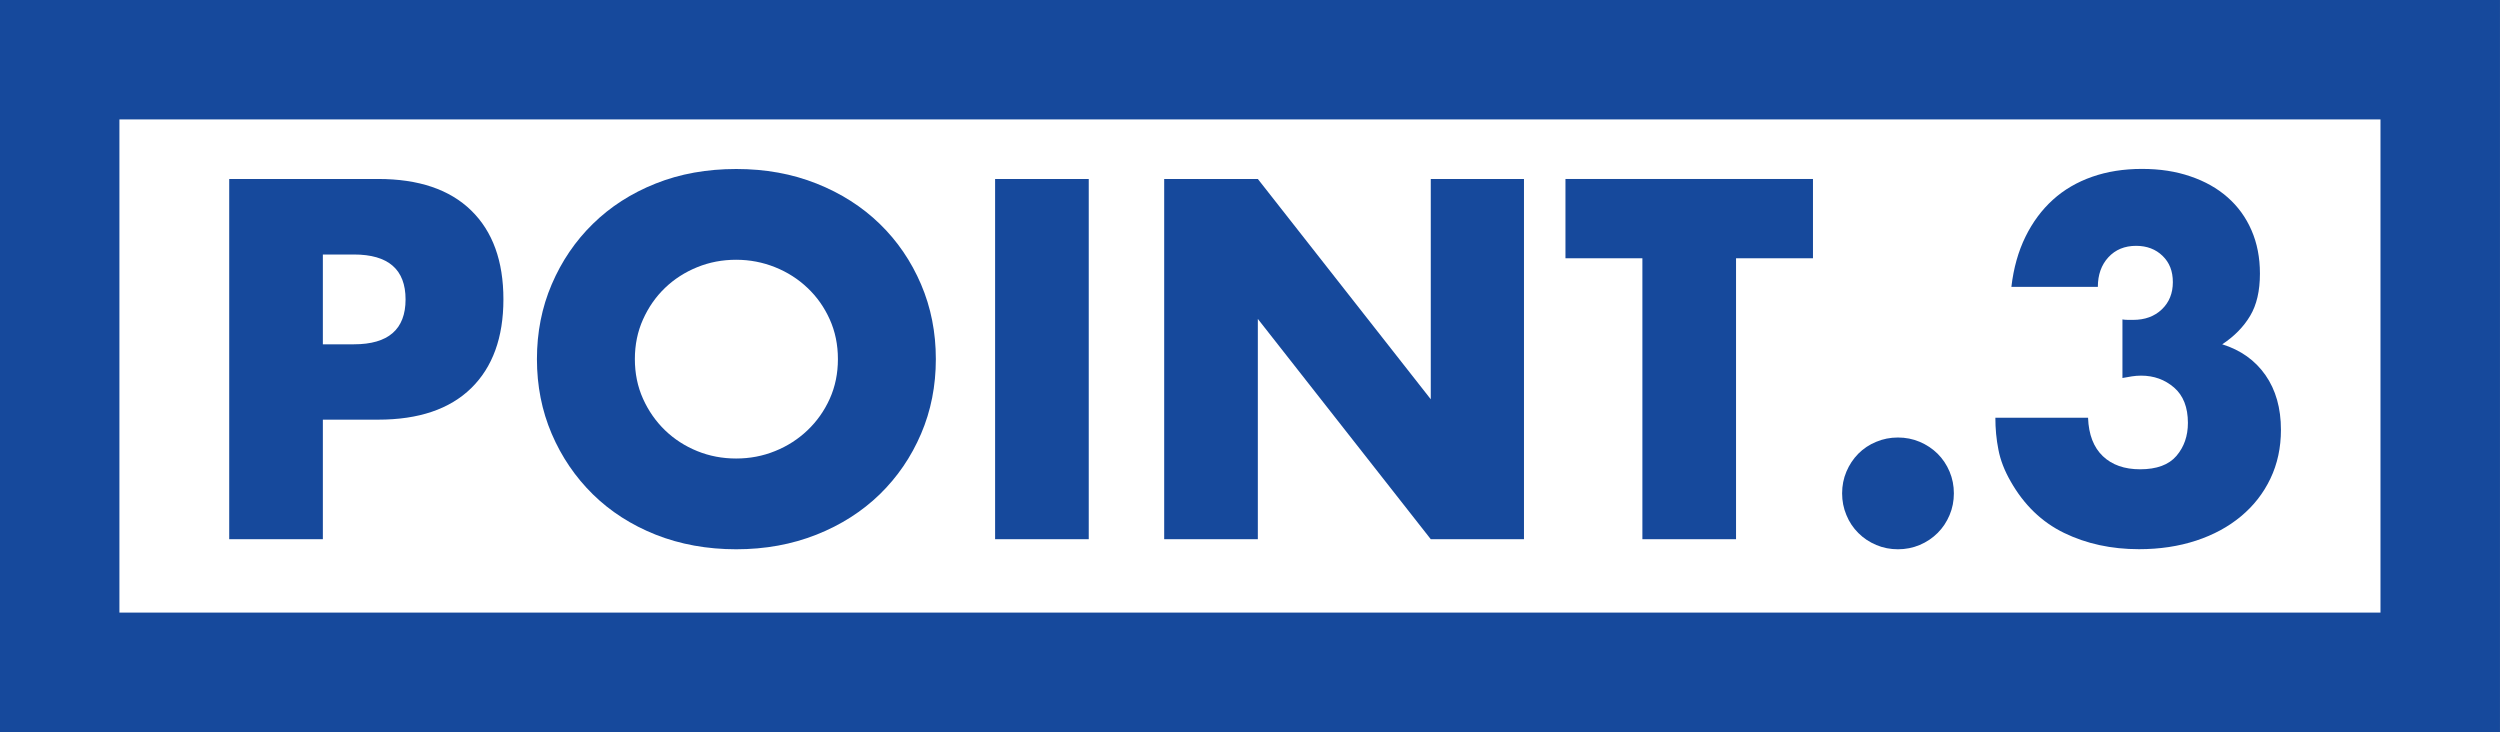
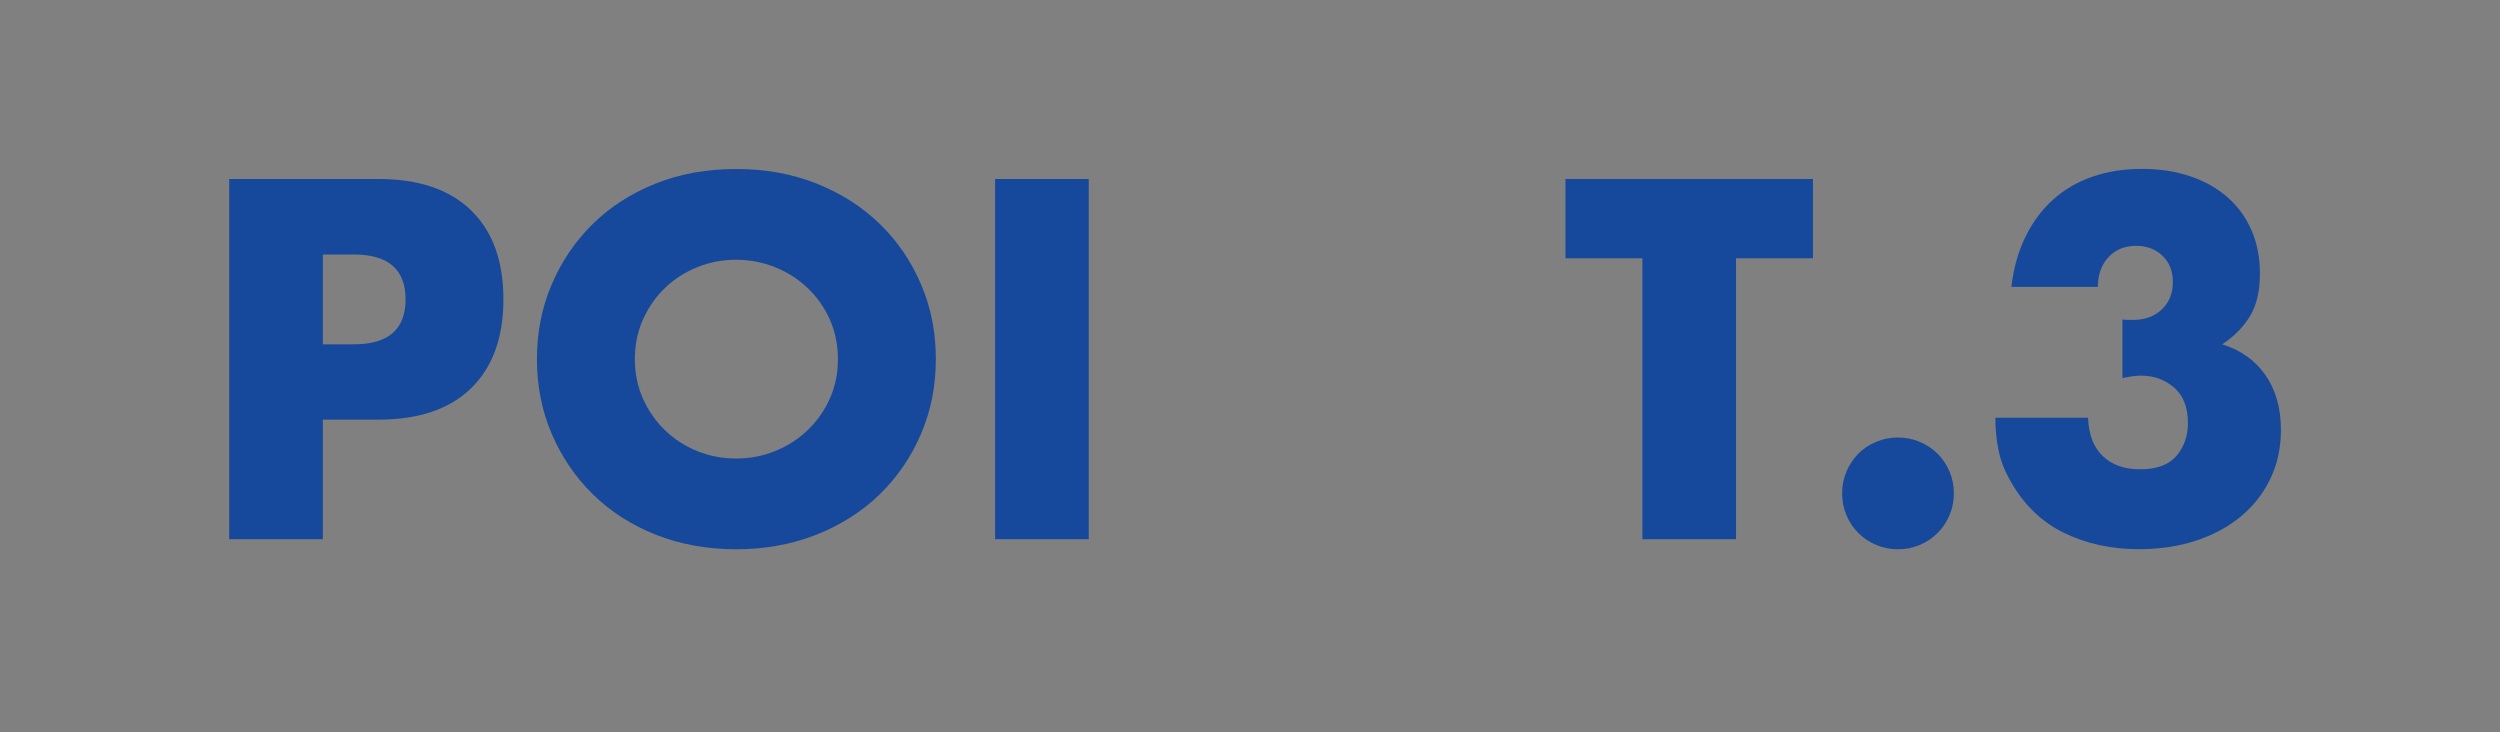
<svg xmlns="http://www.w3.org/2000/svg" id="_レイヤー_1" data-name="レイヤー 1" viewBox="0 0 285.65 83.65">
  <rect x="0" y="0" width="285.65" height="83.65" fill="#808080" stroke="none" />
  <defs>
    <style>
      .cls-1 {
        fill: #16499c;
      }

      .cls-2 {
        fill: #fff;
        stroke: #16499c;
        stroke-miterlimit: 10;
        stroke-width: 13.65px;
      }
    </style>
  </defs>
-   <rect class="cls-2" x="6.82" y="6.82" width="272" height="70" />
  <g>
    <path class="cls-1" d="M36.89,61.61h-10.7V20.45h17.03c4.62,0,8.16,1.2,10.62,3.6,2.46,2.4,3.68,5.79,3.68,10.15s-1.23,7.75-3.68,10.15c-2.46,2.4-6,3.6-10.62,3.6h-6.33v13.65Zm0-22.27h3.55c3.93,0,5.9-1.71,5.9-5.13s-1.97-5.13-5.9-5.13h-3.55v10.26Z" />
    <path class="cls-1" d="M61.35,41.03c0-3.06,.56-5.9,1.69-8.54,1.13-2.64,2.69-4.94,4.7-6.91,2-1.96,4.39-3.5,7.18-4.61,2.78-1.11,5.85-1.66,9.2-1.66s6.37,.55,9.17,1.66c2.8,1.11,5.21,2.65,7.23,4.61,2.02,1.96,3.59,4.27,4.72,6.91,1.13,2.64,1.69,5.49,1.69,8.54s-.56,5.91-1.69,8.54c-1.13,2.64-2.7,4.94-4.72,6.91-2.02,1.96-4.43,3.5-7.23,4.61-2.8,1.11-5.86,1.67-9.17,1.67s-6.41-.56-9.2-1.67-5.18-2.65-7.18-4.61c-2-1.97-3.57-4.27-4.7-6.91-1.13-2.64-1.69-5.49-1.69-8.54Zm11.19,0c0,1.64,.31,3.15,.93,4.53,.62,1.38,1.46,2.58,2.51,3.6,1.06,1.02,2.28,1.81,3.68,2.38s2.88,.85,4.45,.85,3.05-.28,4.45-.85c1.4-.56,2.64-1.36,3.71-2.38,1.07-1.02,1.92-2.22,2.54-3.6s.93-2.89,.93-4.53-.31-3.15-.93-4.53-1.46-2.58-2.54-3.6c-1.07-1.02-2.31-1.81-3.71-2.37-1.4-.56-2.88-.85-4.45-.85s-3.05,.28-4.45,.85-2.63,1.36-3.68,2.37c-1.06,1.02-1.89,2.22-2.51,3.6-.62,1.38-.93,2.89-.93,4.53Z" />
    <path class="cls-1" d="M124.4,20.45V61.61h-10.7V20.45h10.7Z" />
-     <path class="cls-1" d="M133.02,61.61V20.45h10.7l19.76,25.17V20.45h10.65V61.61h-10.65l-19.76-25.17v25.17h-10.7Z" />
    <path class="cls-1" d="M198.36,29.51V61.61h-10.7V29.51h-8.79v-9.06h28.28v9.06h-8.79Z" />
    <path class="cls-1" d="M210.48,56.37c0-.87,.16-1.7,.49-2.48,.33-.78,.78-1.46,1.36-2.05,.58-.58,1.26-1.04,2.05-1.36,.78-.33,1.61-.49,2.48-.49s1.7,.16,2.48,.49c.78,.33,1.46,.78,2.05,1.36,.58,.58,1.04,1.26,1.37,2.05,.33,.78,.49,1.61,.49,2.48s-.16,1.7-.49,2.48c-.33,.78-.78,1.47-1.37,2.05-.58,.58-1.26,1.04-2.05,1.37-.78,.33-1.61,.49-2.48,.49s-1.7-.16-2.48-.49c-.78-.33-1.46-.78-2.05-1.37-.58-.58-1.04-1.26-1.36-2.05-.33-.78-.49-1.61-.49-2.48Z" />
    <path class="cls-1" d="M242.47,36.5c.29,.04,.54,.05,.74,.05h.52c1.35,0,2.44-.4,3.28-1.2,.84-.8,1.26-1.84,1.26-3.11s-.39-2.24-1.17-3c-.78-.76-1.79-1.15-3.03-1.15-1.31,0-2.37,.44-3.17,1.31-.8,.87-1.2,2-1.2,3.38h-9.88c.25-2.15,.79-4.06,1.61-5.73,.82-1.67,1.87-3.08,3.14-4.23s2.77-2.02,4.48-2.62c1.71-.6,3.6-.9,5.68-.9s3.88,.28,5.54,.85c1.66,.56,3.08,1.36,4.26,2.4,1.18,1.04,2.09,2.29,2.73,3.77,.64,1.47,.96,3.12,.96,4.94,0,1.97-.37,3.58-1.12,4.83-.75,1.26-1.81,2.34-3.19,3.25,2.11,.66,3.76,1.83,4.94,3.52s1.77,3.78,1.77,6.25c0,2.04-.4,3.89-1.2,5.57s-1.92,3.11-3.36,4.31-3.15,2.13-5.13,2.78c-1.98,.65-4.16,.98-6.52,.98-3.17,0-6.02-.62-8.57-1.86-2.55-1.24-4.58-3.2-6.11-5.9-.69-1.2-1.16-2.4-1.39-3.6-.24-1.2-.35-2.42-.35-3.66h10.59c.07,1.93,.64,3.39,1.69,4.39,1.05,1,2.47,1.5,4.26,1.5,1.89,0,3.28-.51,4.15-1.53,.87-1.02,1.31-2.27,1.31-3.77,0-1.78-.53-3.13-1.58-4.04-1.06-.91-2.31-1.36-3.77-1.36-.36,0-.71,.03-1.04,.08-.33,.05-.69,.12-1.09,.19v-6.71Z" />
  </g>
</svg>